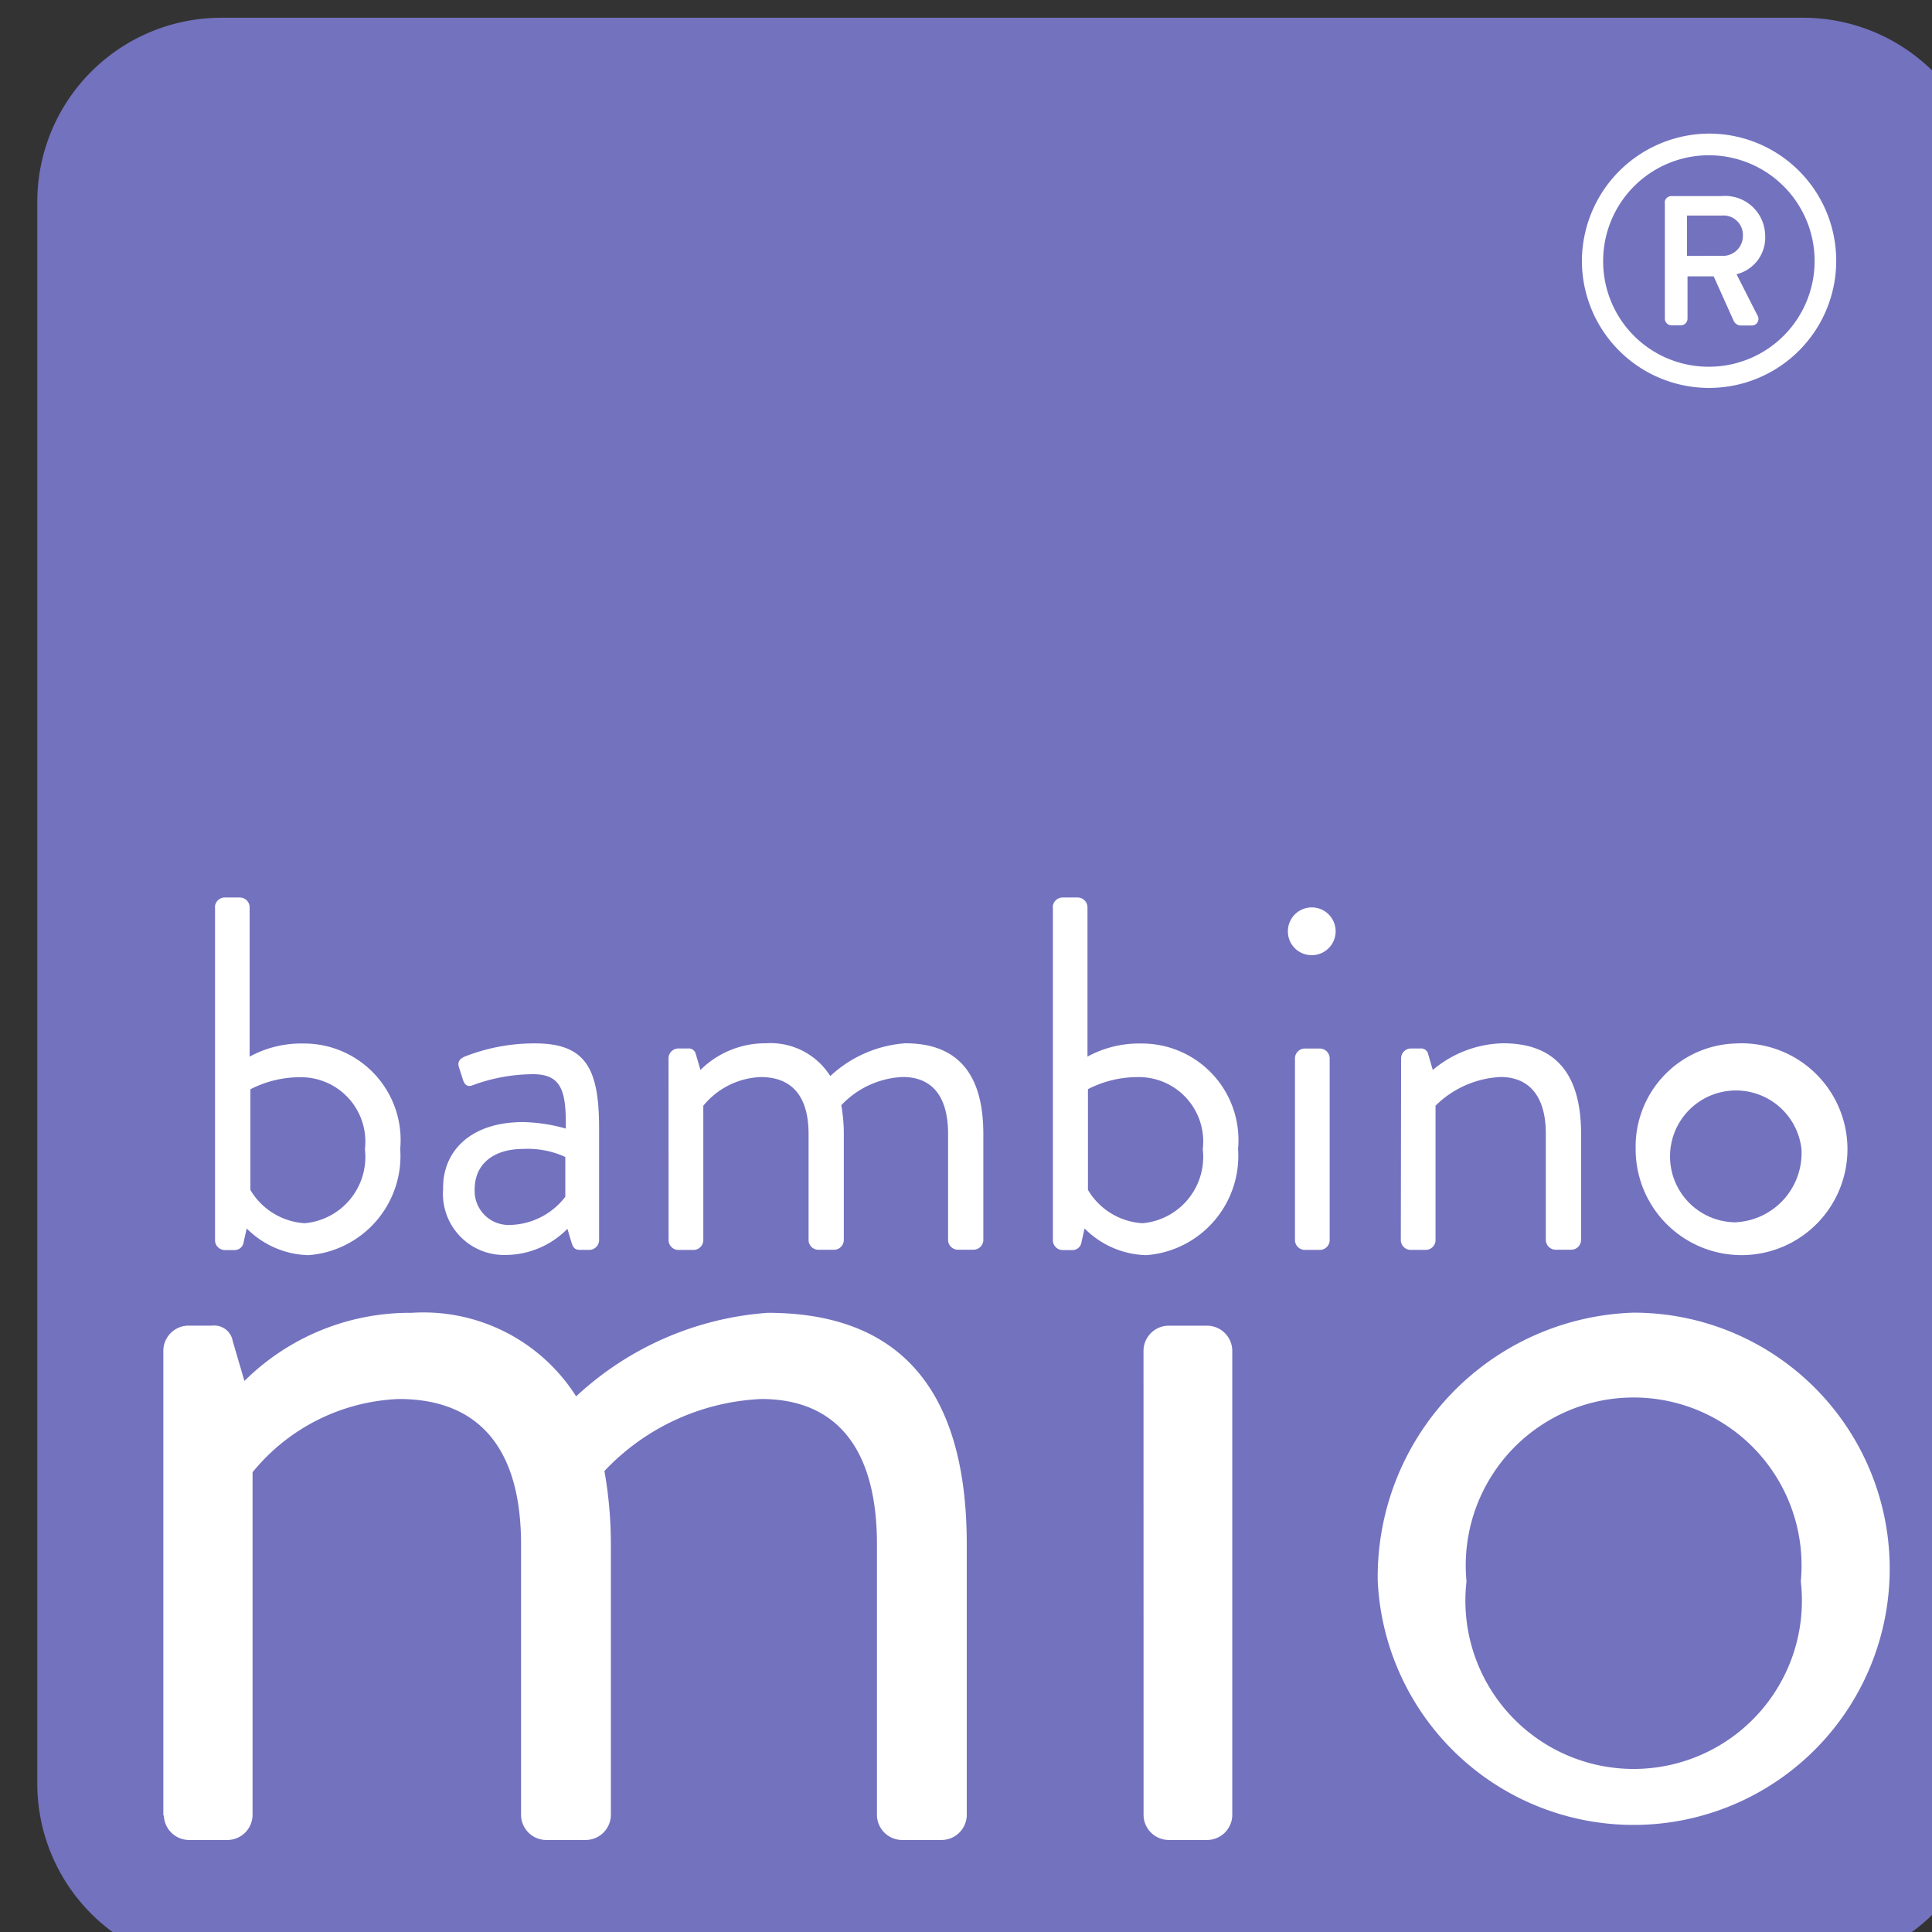
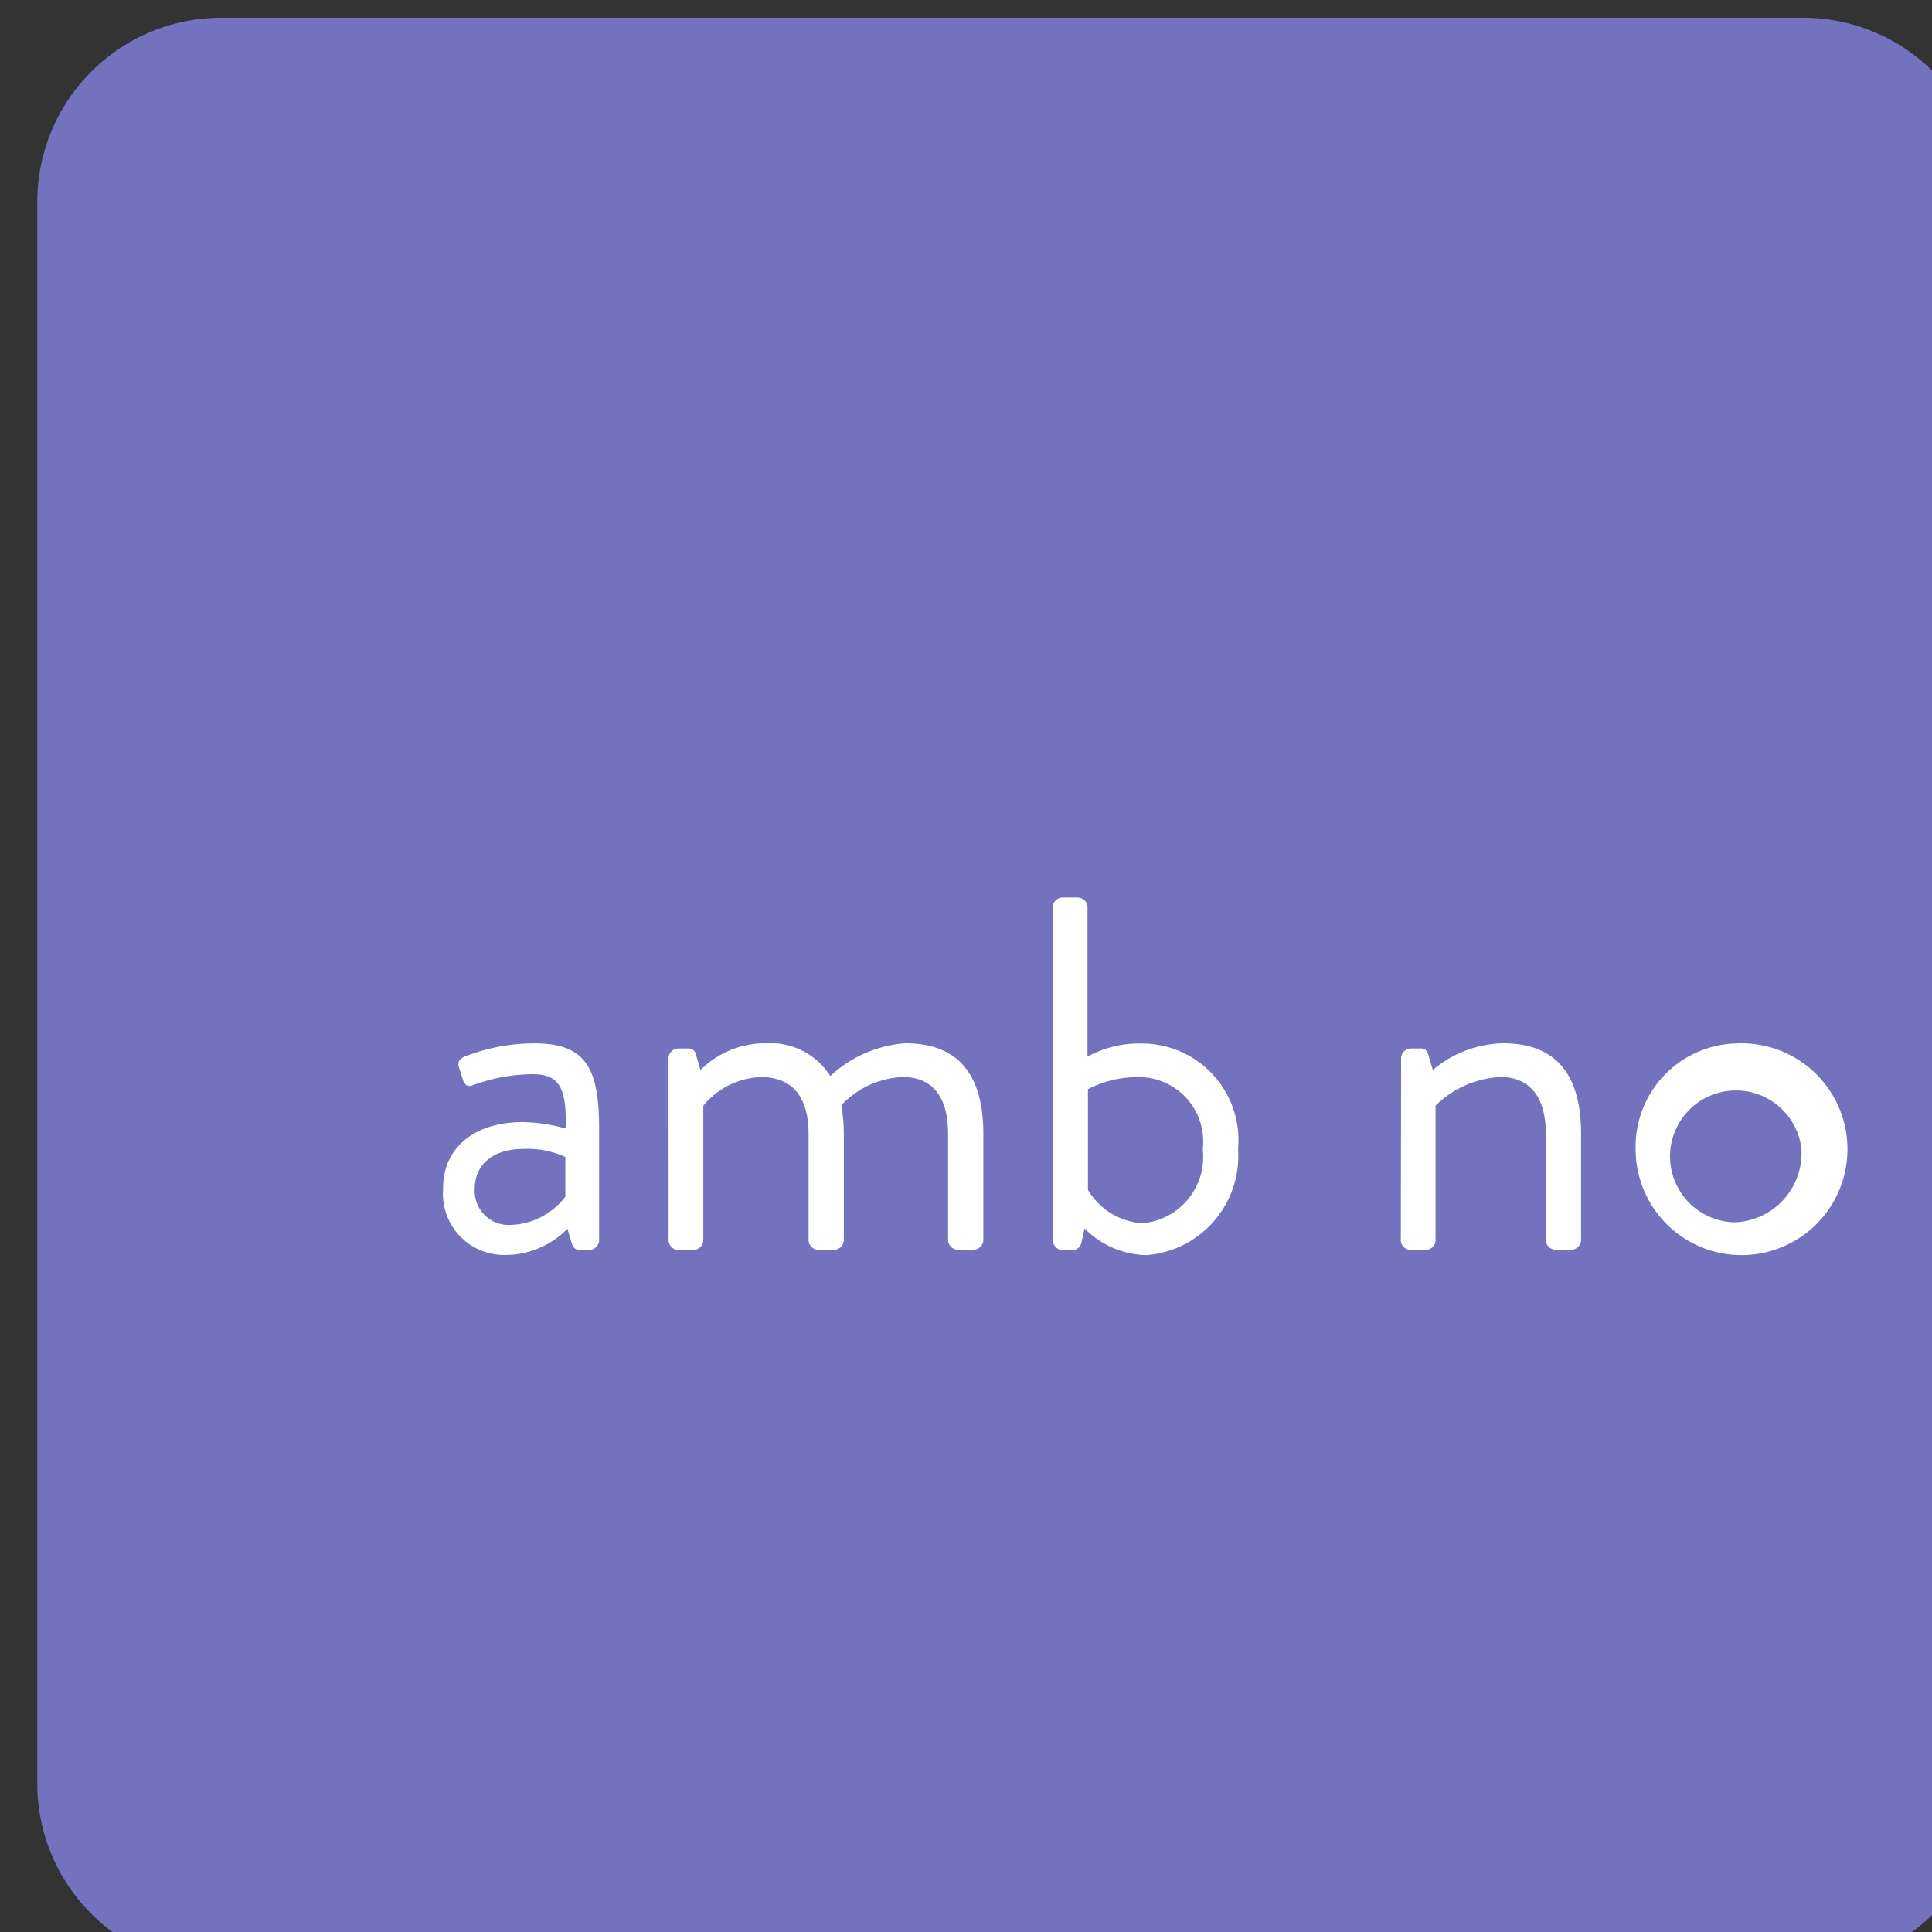
<svg xmlns="http://www.w3.org/2000/svg" width="33" height="33" viewBox="0 0 33 33">
  <rect x="0" y="0" width="33" height="33" fill="#333333" stroke="none" />
  <defs>
    <clipPath id="a">
      <path d="M.075.357h33v33h-33z" data-name="Rectangle 6" />
    </clipPath>
  </defs>
  <g data-name="Groupe 27">
    <g clip-path="url(#a)" data-name="Groupe 26" transform="translate(-.075 -.357)">
      <path fill="#7372bf" d="M3.857.66A3.145 3.145 0 0 0 .712 3.805v27.016a3.145 3.145 0 0 0 3.145 3.145h27.016a3.145 3.145 0 0 0 3.145-3.145V3.805A3.145 3.145 0 0 0 30.873.66Z" data-name="Tracé 156" />
    </g>
  </g>
  <g fill="#fff" data-name="Groupe 28">
-     <path d="M3.671 15.493a.169.169 0 0 1 .163-.163h.267a.169.169 0 0 1 .163.163v2.555a1.839 1.839 0 0 1 .92-.224 1.649 1.649 0 0 1 1.652 1.8 1.7 1.7 0 0 1-1.565 1.815 1.538 1.538 0 0 1-1.057-.456l-.052.232a.155.155 0 0 1-.146.137h-.18a.169.169 0 0 1-.163-.163v-5.694Zm1.539 5.4a1.137 1.137 0 0 0 1.023-1.264A1.1 1.1 0 0 0 5.111 18.4a1.845 1.845 0 0 0-.834.206v1.72a1.163 1.163 0 0 0 .934.568Z" data-name="Tracé 157" />
    <path d="M8.933 19.166a2.853 2.853 0 0 1 .731.111c.009-.636-.069-.929-.56-.929a3.01 3.01 0 0 0-1.031.189c-.087.035-.137-.009-.163-.087l-.069-.215c-.035-.1.017-.154.1-.189a3.235 3.235 0 0 1 1.2-.224c.877 0 1.092.447 1.092 1.454v1.91a.169.169 0 0 1-.163.163h-.163c-.1 0-.12-.052-.146-.128l-.069-.232a1.493 1.493 0 0 1-1.066.447 1.044 1.044 0 0 1-1.057-1.127c-.012-.654.479-1.143 1.364-1.143m-.223 1.757a1.223 1.223 0 0 0 .946-.482v-.679a1.537 1.537 0 0 0-.723-.137c-.482 0-.825.241-.825.688a.58.58 0 0 0 .602.61" data-name="Tracé 158" />
    <path d="M11.419 18.072a.169.169 0 0 1 .163-.163h.167a.124.124 0 0 1 .137.1l.078.267a1.569 1.569 0 0 1 1.118-.456 1.207 1.207 0 0 1 1.1.56 2.1 2.1 0 0 1 1.281-.56c1 0 1.333.653 1.333 1.548v1.815a.169.169 0 0 1-.163.163h-.276a.169.169 0 0 1-.163-.163v-1.815c0-.645-.276-.972-.775-.972a1.531 1.531 0 0 0-1.049.482 2.8 2.8 0 0 1 .043.491v1.815a.169.169 0 0 1-.163.163h-.276a.169.169 0 0 1-.163-.163v-1.815c0-.654-.293-.972-.817-.972a1.332 1.332 0 0 0-.981.49v2.3a.169.169 0 0 1-.163.163h-.267a.169.169 0 0 1-.163-.163Z" data-name="Tracé 159" />
    <path d="M17.982 15.493a.169.169 0 0 1 .163-.163h.267a.169.169 0 0 1 .163.163v2.555a1.839 1.839 0 0 1 .92-.224 1.649 1.649 0 0 1 1.652 1.8 1.7 1.7 0 0 1-1.565 1.815 1.538 1.538 0 0 1-1.057-.456l-.052.232a.155.155 0 0 1-.146.137h-.18a.169.169 0 0 1-.163-.163v-5.694Zm1.539 5.4a1.137 1.137 0 0 0 1.023-1.264 1.1 1.1 0 0 0-1.127-1.231 1.845 1.845 0 0 0-.834.206v1.72a1.163 1.163 0 0 0 .939.57Z" data-name="Tracé 160" />
-     <path d="M21.998 15.915a.408.408 0 1 1 .4.4.405.405 0 0 1-.4-.4m.121 2.158a.169.169 0 0 1 .163-.163h.267a.169.169 0 0 1 .163.163v3.113a.169.169 0 0 1-.163.163h-.267a.169.169 0 0 1-.163-.163Z" data-name="Tracé 161" />
    <path d="M23.932 18.072a.169.169 0 0 1 .163-.163h.163a.124.124 0 0 1 .137.1l.078.267a1.921 1.921 0 0 1 1.2-.456c1 0 1.333.653 1.333 1.548v1.815a.169.169 0 0 1-.163.163h-.276a.169.169 0 0 1-.163-.163v-1.815c0-.654-.293-.972-.775-.972a1.694 1.694 0 0 0-1.109.49v2.3a.169.169 0 0 1-.163.163h-.267a.169.169 0 0 1-.163-.163Z" data-name="Tracé 162" />
    <path d="M29.65 17.823a1.809 1.809 0 1 1-1.712 1.8 1.763 1.763 0 0 1 1.712-1.8m0 3.054a1.184 1.184 0 0 0 1.12-1.254 1.126 1.126 0 1 0-1.118 1.255Z" data-name="Tracé 163" />
  </g>
  <g data-name="Groupe 31">
    <g clip-path="url(#a)" data-name="Groupe 29" transform="translate(-.075 -.357)">
-       <path fill="#fff" d="M25.124 27.368a2.868 2.868 0 1 1 5.71 0 2.874 2.874 0 1 1-5.71 0m-1.516 0a4.375 4.375 0 1 0 4.37-4.59 4.514 4.514 0 0 0-4.37 4.59m-4 4a.432.432 0 0 0 .417.417h.681a.432.432 0 0 0 .417-.417v-7.95a.432.432 0 0 0-.417-.417h-.682a.432.432 0 0 0-.417.417Zm-16.734 0a.432.432 0 0 0 .417.417h.681a.432.432 0 0 0 .417-.417v-5.864a3.393 3.393 0 0 1 2.5-1.251c1.34 0 2.086.813 2.086 2.481v4.634a.432.432 0 0 0 .417.417h.7a.432.432 0 0 0 .417-.417v-4.634a7.136 7.136 0 0 0-.11-1.251 3.925 3.925 0 0 1 2.679-1.23c1.274 0 1.976.835 1.976 2.481v4.634a.432.432 0 0 0 .417.417h.7a.432.432 0 0 0 .417-.417v-4.634c0-2.284-.856-3.953-3.4-3.953a5.365 5.365 0 0 0-3.272 1.427 3.088 3.088 0 0 0-2.811-1.427 4.009 4.009 0 0 0-2.855 1.164l-.2-.681A.319.319 0 0 0 3.699 23h-.417a.432.432 0 0 0-.417.417v7.95Z" data-name="Tracé 164" />
-     </g>
+       </g>
    <g clip-path="url(#a)" data-name="Groupe 30" transform="translate(-.075 -.357)">
-       <path fill="#fff" d="M29.264 2.639a2.172 2.172 0 1 1-2.169 2.175 2.182 2.182 0 0 1 2.169-2.175m0 3.982a1.806 1.806 0 1 0-1.806-1.806 1.8 1.8 0 0 0 1.806 1.806m-.755-2.8a.115.115 0 0 1 .115-.115h.858a.684.684 0 0 1 .743.676.642.642 0 0 1-.489.659c.121.235.241.477.363.713a.113.113 0 0 1-.1.163h-.205a.144.144 0 0 1-.109-.085l-.339-.755h-.447v.722a.115.115 0 0 1-.115.115h-.157a.115.115 0 0 1-.115-.115V3.817Zm.973.906a.341.341 0 0 0 .363-.344.332.332 0 0 0-.363-.344h-.592v.689Z" data-name="Tracé 165" />
-     </g>
+       </g>
  </g>
</svg>